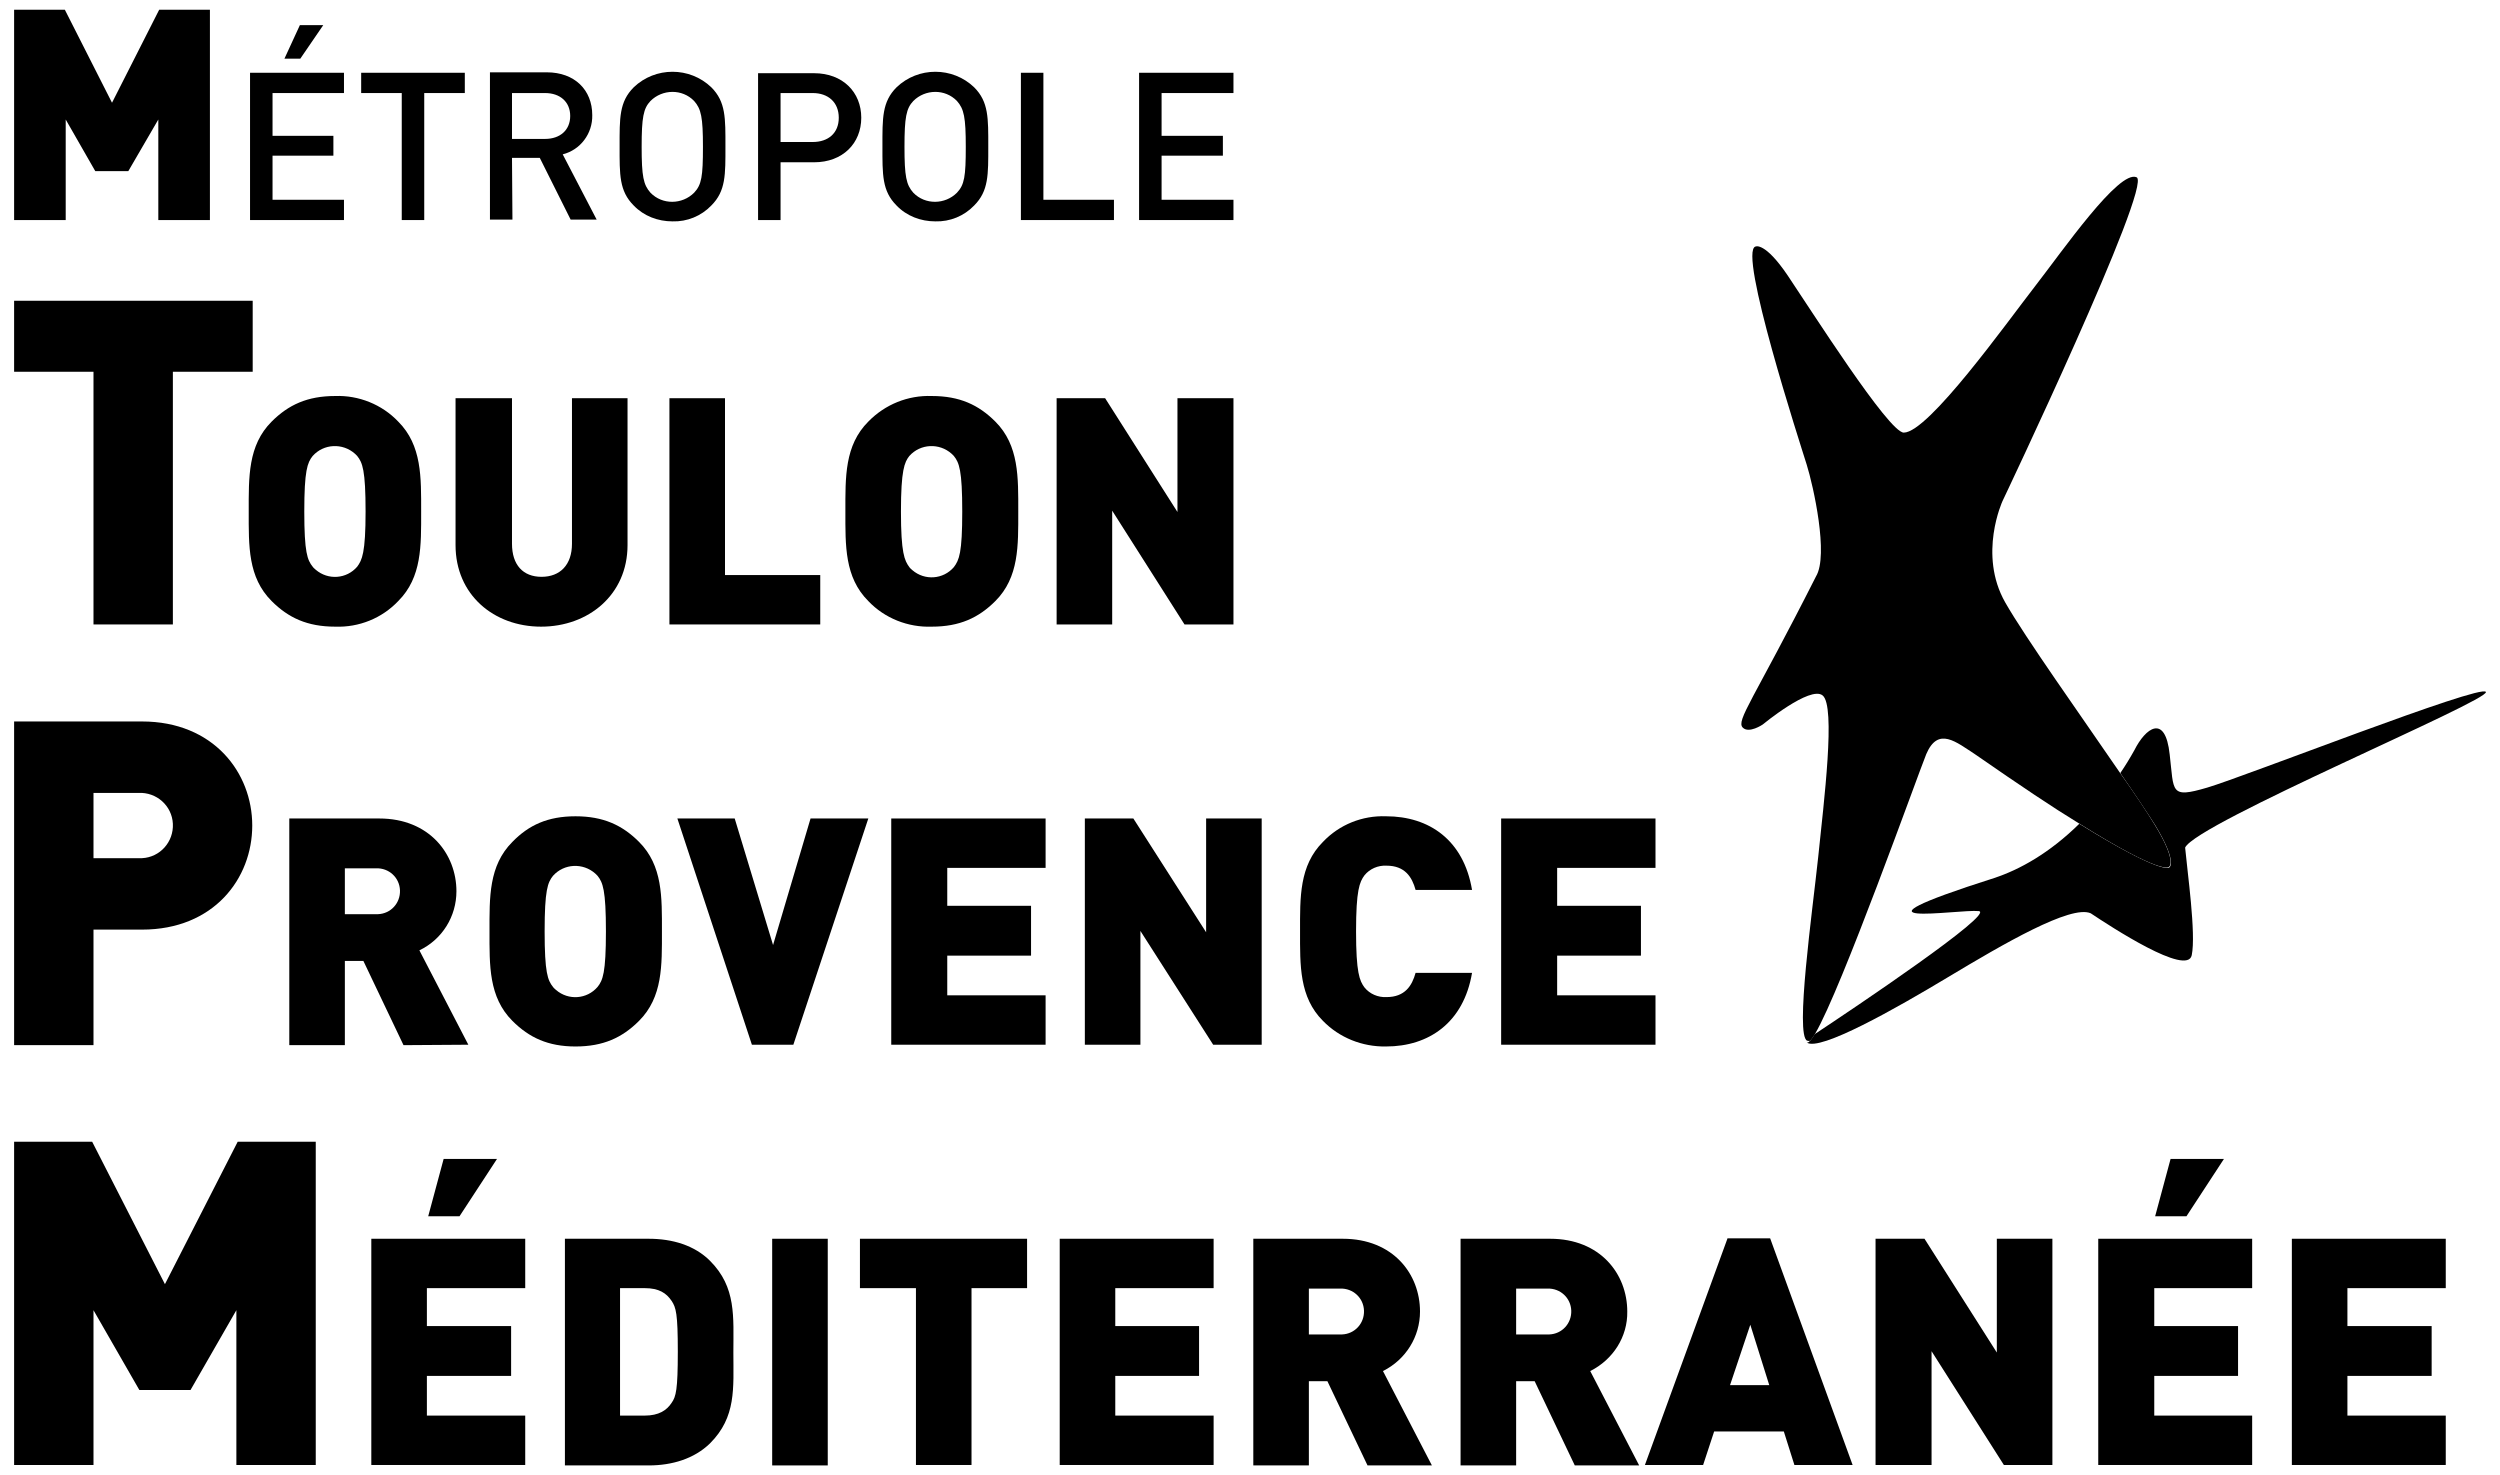
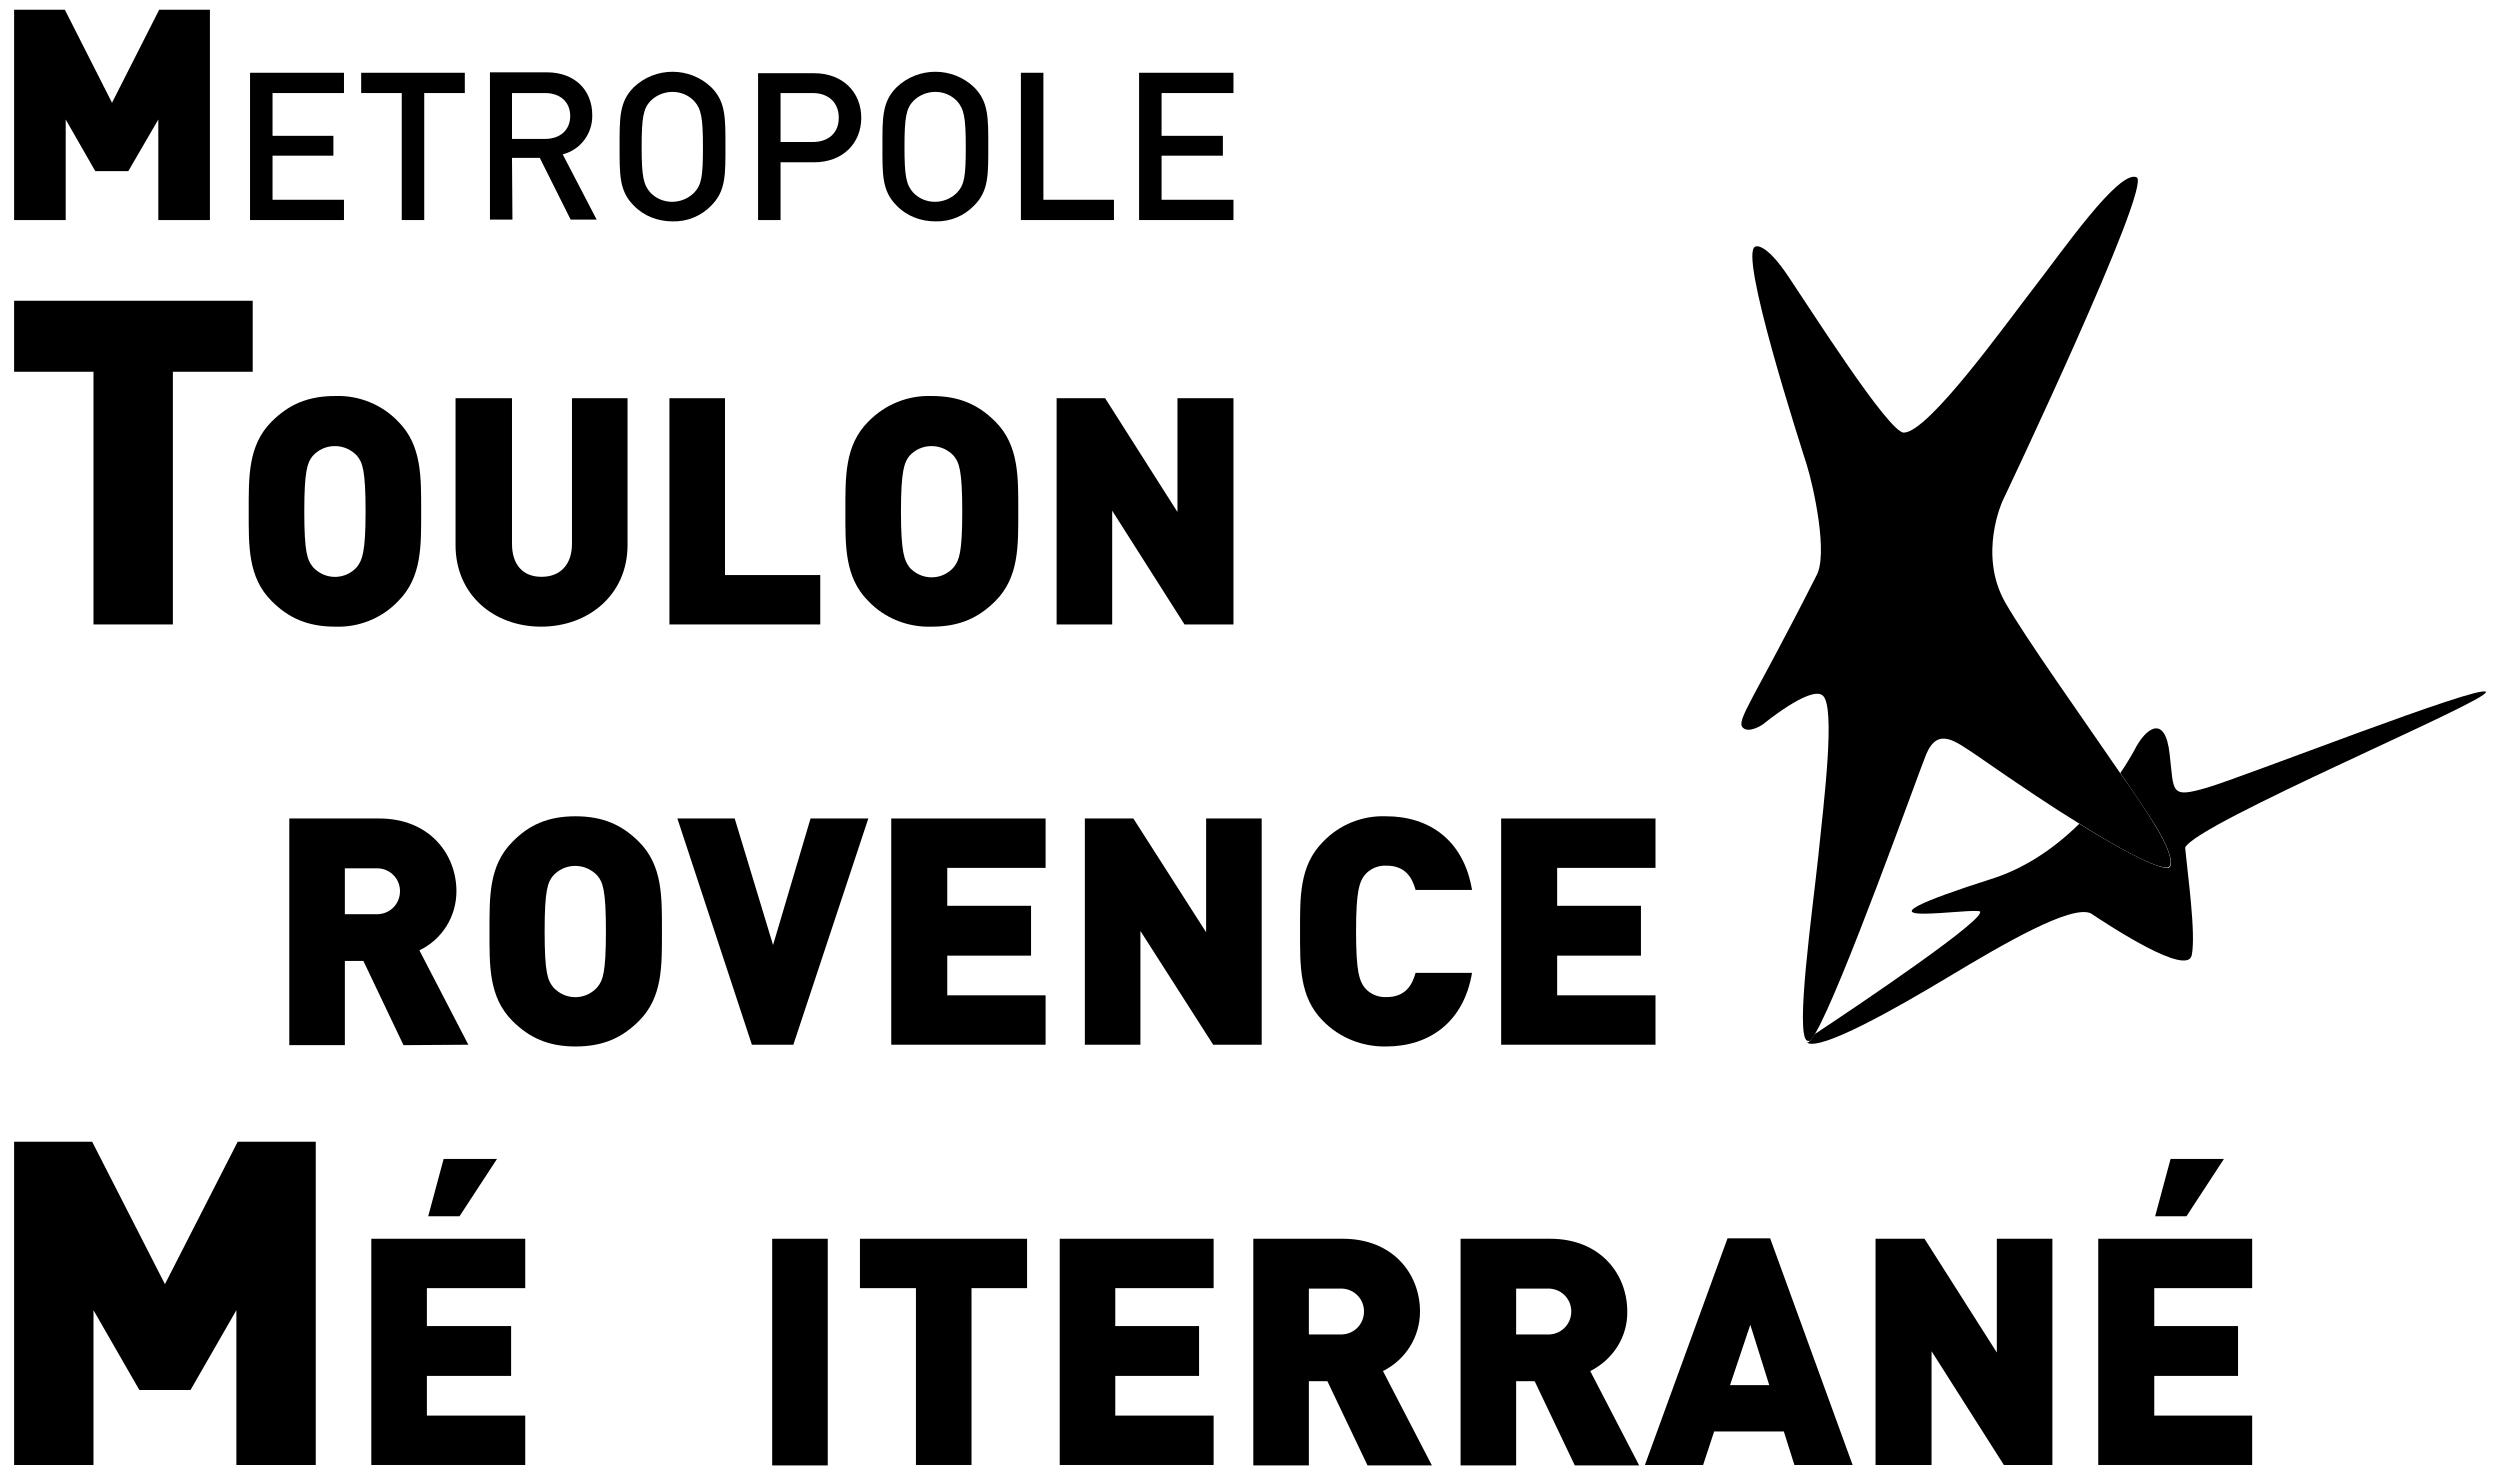
<svg xmlns="http://www.w3.org/2000/svg" version="1.1" id="Calque_4" x="0px" y="0px" viewBox="0 0 566.9 334.5" style="enable-background:new 0 0 566.9 334.5;" xml:space="preserve">
  <style type="text/css">
	.st0{fill:none;}
</style>
  <title>LOGO Bureau des Congrès et des Tournages TPM</title>
  <path class="st0" d="M190.2,26.7c0-3.5-2.4-5.6-5.9-5.6H177v11.1h7.3C187.8,32.2,190.2,30.2,190.2,26.7z" />
  <path class="st0" d="M211.3,130.8c1.9,0,3.8-0.8,5.1-2.3c1.2-1.5,1.9-3.2,1.9-12.6s-0.7-11.1-1.9-12.6c-2.5-2.8-6.8-3-9.6-0.5  c-0.2,0.2-0.3,0.3-0.5,0.5c-1.1,1.5-1.9,3.2-1.9,12.6s0.7,11,1.9,12.6C207.5,130,209.3,130.8,211.3,130.8z" />
  <path class="st0" d="M146.3,292.1h-5.6V321h5.6c3.2,0,4.9-1.2,6.1-2.9c1-1.4,1.4-2.8,1.4-11.5s-0.4-10.1-1.4-11.5  C151.2,293.3,149.4,292.1,146.3,292.1z" />
-   <path class="st0" d="M303.9,292.2h-7.1v10.4h7.1c2.9,0.1,5.3-2.1,5.4-5c0.1-2.9-2.1-5.3-5-5.4C304.2,292.2,304.1,292.2,303.9,292.2z  " />
  <path class="st0" d="M212.1,45.6c1.9,0,3.7-0.7,5-2.1c1.6-1.8,2-3.7,2-10.4s-0.3-8.6-2-10.4c-2.7-2.7-7.2-2.8-9.9,0c0,0,0,0,0,0  c-1.6,1.8-2,3.7-2,10.4s0.3,8.6,2,10.4C208.4,44.9,210.2,45.6,212.1,45.6z" />
  <path class="st0" d="M129.3,26.3c0-3.3-2.3-5.2-5.7-5.2h-7.5v10.5h7.5C127,31.5,129.3,29.6,129.3,26.3z" />
  <path class="st0" d="M75.9,101.1c-1.9-0.1-3.8,0.8-5,2.2c-1.2,1.5-1.9,3.2-1.9,12.7s0.7,11,1.9,12.6c2.4,2.8,6.6,3.1,9.4,0.7  c0.2-0.2,0.5-0.4,0.7-0.7c1.2-1.5,1.9-3.2,1.9-12.6s-0.7-11.1-1.9-12.6C79.7,101.9,77.9,101,75.9,101.1z" />
  <path class="st0" d="M152.5,45.6c1.9,0,3.7-0.7,5-2.1c1.6-1.8,2-3.7,2-10.4s-0.3-8.6-2-10.4c-2.7-2.7-7.2-2.8-9.9,0c0,0,0,0,0,0  c-1.6,1.8-2,3.7-2,10.4s0.3,8.6,2,10.4C148.8,44.9,150.6,45.6,152.5,45.6z" />
  <path class="st0" d="M130.5,196.4c-1.9-0.1-3.8,0.8-5.1,2.2c-1.2,1.5-1.9,3.2-1.9,12.6s0.7,11,1.9,12.6c2.4,2.8,6.6,3.1,9.4,0.7  c0.2-0.2,0.5-0.4,0.7-0.7c1.2-1.5,1.9-3.2,1.9-12.6s-0.7-11.1-1.9-12.6C134.3,197.1,132.4,196.3,130.5,196.4z" />
  <path class="st0" d="M39.2,187.2c0-4.1-3.3-7.4-7.4-7.4c-0.1,0-0.3,0-0.4,0H21.2v14.8h10.2c4.1,0.2,7.6-2.9,7.8-7  C39.2,187.4,39.2,187.3,39.2,187.2z" />
  <path class="st0" d="M85.3,196.9h-7.1v10.4h7.1c2.9,0.1,5.3-2.1,5.4-5c0.1-2.9-2.1-5.3-5-5.4C85.6,196.9,85.5,196.9,85.3,196.9z" />
  <polygon class="st0" points="392.3,314.1 401.2,314.1 396.9,300.4 " />
  <path class="st0" d="M436.9,171c-2.2,5.2-19.2,53.2-25.2,63.4c8.8-5.8,41-27.5,37.2-27.9c-4.5-0.5-33.9,4.5,3.5-7.5  c5.7-1.8,12.5-5.6,19.3-12.3c-5.9-3.7-13.5-8.7-23.3-15.5C443.5,168.2,439.5,164.7,436.9,171z" />
  <path class="st0" d="M350.9,292.2h-7.1v10.4h7.1c2.9,0.1,5.3-2.1,5.4-5c0.1-2.9-2.1-5.3-5-5.4C351.2,292.2,351.1,292.2,350.9,292.2z  " />
  <path d="M500.5,178.6c-8.5,2.5-7.5,1-8.5-7.5c-1-9.4-5.5-6-8-1c-1,1.8-2.1,3.6-3.2,5.2c3.4,4.9,6.2,9.1,7.9,11.8  c5.2,8.6,3.2,9.6,3.2,9.6s-1.4,1.9-20.4-9.9c-6.7,6.6-13.5,10.4-19.3,12.3c-37.3,11.9-8,7-3.5,7.5c3.9,0.4-28.4,22.1-37.2,27.9  c-0.7,1.2-1.3,1.9-1.6,1.9c-0.1,0-0.1,0-0.2,0c2.9,2.1,20.2-7.7,32-14.8c12.5-7.5,27.9-16.5,32.4-14.5c4.5,3,21.9,14.4,22.9,9.5  s-1-18.9-1.5-24.4c2.5-5.5,69.2-33.4,68.2-35.3S509,176.1,500.5,178.6z" />
  <path d="M411.6,234.4c6-10.2,23.1-58.2,25.2-63.4c2.7-6.3,6.7-2.8,11.3,0.2c9.8,6.8,17.4,11.9,23.3,15.5c19,11.9,20.4,9.9,20.4,9.9  s2.1-0.9-3.2-9.6c-1.7-2.8-4.5-7-7.9-11.8c-8.9-13-21.5-30.7-26-38.6c-6.2-10.9-0.6-23-0.6-23s34.1-71.7,30.4-73.4  c-4-1.8-16.8,16.7-23.1,24.8s-24.1,33.1-29.7,33.1c-3.4,0-21.1-27.9-26.3-35.6s-7.3-6.6-7.3-6.6c-4.1,0.9,10.1,44.7,11.6,49.5  s5,20.5,2.1,25.3c-14.2,28.1-18.2,32.7-16.6,34.3c1.4,1.4,4.5-0.7,4.5-0.7s10.8-8.9,13.6-6.6c3,2.4,0.3,24-1,36.6  c-1.3,12.3-5.3,40.5-2.5,41.7c0.1,0,0.1,0,0.2,0C410.4,236.3,410.9,235.6,411.6,234.4z" />
  <polygon points="21.2,141.6 39.2,141.6 39.2,84.3 57.3,84.3 57.3,68.2 3.2,68.2 3.2,84.3 21.2,84.3 " />
  <path d="M90.3,95.6c-3.7-3.9-9-6-14.3-5.8c-6.3,0-10.6,2-14.4,5.8c-5.4,5.4-5.2,12.6-5.2,20.4s-0.2,14.9,5.2,20.3  c3.8,3.8,8.1,5.8,14.4,5.8c5.4,0.2,10.6-1.9,14.3-5.8c5.4-5.4,5.2-12.6,5.2-20.3S95.7,101,90.3,95.6z M81,128.5  c-2.4,2.8-6.6,3.1-9.4,0.7c-0.2-0.2-0.5-0.4-0.7-0.7C69.7,127,69,125.3,69,116s0.7-11.1,1.9-12.6c2.5-2.8,6.8-3,9.6-0.5  c0.2,0.2,0.3,0.3,0.5,0.5c1.2,1.5,1.9,3.2,1.9,12.6S82.1,127,81,128.5z" />
  <path d="M103.3,90.3v33.3c0,11.3,8.7,18.5,19.4,18.5s19.6-7.2,19.6-18.5V90.3h-12.6v33c0,4.8-2.7,7.5-6.9,7.5s-6.7-2.7-6.7-7.5v-33  L103.3,90.3z" />
  <polygon points="151.8,90.3 151.8,141.6 186,141.6 186,130.4 164.4,130.4 164.4,90.3 " />
  <path d="M191.7,116c0,7.7-0.2,14.9,5.2,20.3c3.7,3.9,9,6,14.4,5.8c6.3,0,10.6-2,14.4-5.8c5.4-5.4,5.2-12.6,5.2-20.3s0.2-15-5.2-20.4  c-3.8-3.8-8.1-5.8-14.4-5.8c-5.4-0.2-10.6,1.9-14.4,5.8C191.5,101,191.7,108.2,191.7,116z M206.2,103.4c2.5-2.8,6.8-3,9.6-0.5  c0.2,0.2,0.3,0.3,0.5,0.5c1.2,1.5,1.9,3.2,1.9,12.6s-0.7,11-1.9,12.6c-2.4,2.8-6.6,3.1-9.4,0.7c-0.2-0.2-0.5-0.4-0.7-0.7  c-1.1-1.5-1.9-3.2-1.9-12.6S205.1,104.8,206.2,103.4L206.2,103.4z" />
  <polygon points="252.2,115.8 268.6,141.6 279.7,141.6 279.7,90.3 267,90.3 267,116.1 250.6,90.3 239.6,90.3 239.6,141.6   252.2,141.6 " />
-   <path d="M21.2,210.8h11c16.3,0,25-11.6,25-23.6s-8.8-23.6-25-23.6h-29v73.4h18L21.2,210.8z M21.2,179.8h10.2c4.1-0.2,7.6,2.9,7.8,7  s-2.9,7.6-7,7.8c-0.3,0-0.5,0-0.8,0H21.2V179.8z" />
  <path d="M106.2,236.9l-11.1-21.4c5.2-2.5,8.4-7.7,8.4-13.4c0-8.4-6.1-16.5-17.5-16.5H65.6v51.4h12.6v-19.1h4.2l9.1,19.1L106.2,236.9  z M85.3,207.3h-7.1v-10.4h7.1c2.9-0.1,5.3,2.1,5.4,5c0.1,2.9-2.1,5.3-5,5.4C85.6,207.3,85.5,207.3,85.3,207.3z" />
  <path d="M144.9,190.9c-3.8-3.8-8.1-5.8-14.4-5.8s-10.6,2-14.3,5.8c-5.4,5.4-5.2,12.6-5.2,20.3s-0.2,14.9,5.2,20.3  c3.8,3.8,8.1,5.8,14.3,5.8c6.3,0,10.6-2,14.4-5.8c5.4-5.4,5.2-12.6,5.2-20.3S150.3,196.3,144.9,190.9z M135.5,223.8  c-2.4,2.8-6.6,3.1-9.4,0.7c-0.2-0.2-0.5-0.4-0.7-0.7c-1.2-1.5-1.9-3.2-1.9-12.6s0.7-11.1,1.9-12.6c2.5-2.8,6.8-3,9.6-0.5  c0.2,0.2,0.3,0.3,0.5,0.5c1.2,1.5,1.9,3.2,1.9,12.6S136.7,222.3,135.5,223.8L135.5,223.8z" />
  <polygon points="196.9,185.6 183.8,185.6 175.3,214.3 166.6,185.6 153.6,185.6 170.5,236.9 179.9,236.9 " />
  <polygon points="202.1,236.9 237.1,236.9 237.1,225.7 214.8,225.7 214.8,216.7 233.8,216.7 233.8,205.4 214.8,205.4 214.8,196.8   237.1,196.8 237.1,185.6 202.1,185.6 " />
  <polygon points="273.5,211.4 257,185.6 246,185.6 246,236.9 258.6,236.9 258.6,211.1 275.1,236.9 286.1,236.9 286.1,185.6   273.5,185.6 " />
  <path d="M321,220.6c-0.8,2.9-2.4,5.5-6.6,5.5c-1.9,0.1-3.8-0.7-5-2.2c-1.1-1.5-1.9-3.3-1.9-12.7s0.8-11.2,1.9-12.7  c1.2-1.5,3.1-2.3,5-2.2c4.2,0,5.8,2.6,6.6,5.5h12.8c-1.9-11.3-9.7-16.7-19.5-16.7c-5.4-0.2-10.6,1.9-14.3,5.8  c-5.4,5.4-5.2,12.6-5.2,20.3s-0.2,14.9,5.2,20.3c3.7,3.8,8.9,5.9,14.3,5.8c9.7,0,17.6-5.4,19.5-16.7L321,220.6z" />
  <polygon points="375.4,225.7 353.1,225.7 353.1,216.7 372.1,216.7 372.1,205.4 353.1,205.4 353.1,196.8 375.4,196.8 375.4,185.6   340.4,185.6 340.4,236.9 375.4,236.9 " />
  <polygon points="37.4,291.2 20.9,258.9 3.2,258.9 3.2,332.2 21.2,332.2 21.2,297.1 31.6,315.2 43.2,315.2 53.6,297.1 53.6,332.2   71.6,332.2 71.6,258.9 53.9,258.9 " />
  <polygon points="84.2,332.2 119.1,332.2 119.1,321 96.8,321 96.8,312 115.9,312 115.9,300.7 96.8,300.7 96.8,292.1 119.1,292.1   119.1,280.9 84.2,280.9 " />
  <polygon points="97.1,275.8 104.2,275.8 112.7,262.8 100.6,262.8 " />
-   <path d="M161,285.9c-3.5-3.5-8.5-5-13.9-5h-19v51.4h19c5.3,0,10.3-1.5,13.9-5c6-6,5.3-12.5,5.3-20.6S167,291.9,161,285.9z   M152.3,318.1c-1.1,1.7-2.9,2.9-6.1,2.9h-5.6v-28.9h5.6c3.2,0,4.9,1.1,6.1,2.9c1,1.5,1.4,2.9,1.4,11.5S153.3,316.7,152.3,318.1  L152.3,318.1z" />
  <rect x="175.1" y="280.9" width="12.6" height="51.4" />
  <polygon points="195,292.1 207.7,292.1 207.7,332.2 220.3,332.2 220.3,292.1 232.9,292.1 232.9,280.9 195,280.9 " />
  <polygon points="240.3,332.2 275.2,332.2 275.2,321 252.9,321 252.9,312 271.9,312 271.9,300.7 252.9,300.7 252.9,292.1   275.2,292.1 275.2,280.9 240.3,280.9 " />
  <path d="M322,297.4c0-8.5-6.1-16.5-17.5-16.5h-20.3v51.4h12.6v-19.1h4.2l9.1,19.1h14.6l-11.1-21.4C318.8,308.3,322,303.1,322,297.4z   M303.9,302.6h-7.1v-10.4h7.1c2.9-0.1,5.3,2.1,5.4,5c0.1,2.9-2.1,5.3-5,5.4C304.2,302.6,304,302.6,303.9,302.6L303.9,302.6z" />
  <path d="M369,297.4c0-8.5-6.1-16.5-17.5-16.5h-20.3v51.4h12.6v-19.1h4.2l9.1,19.1h14.6l-11.1-21.4  C365.8,308.3,369.1,303.1,369,297.4z M350.9,302.6h-7.1v-10.4h7.1c2.9-0.1,5.3,2.1,5.4,5c0.1,2.9-2.1,5.3-5,5.4  C351.2,302.6,351.1,302.6,350.9,302.6L350.9,302.6z" />
  <path d="M391.7,280.9L373,332.2h13.2l2.5-7.6h15.8l2.4,7.6h13.2l-18.7-51.4H391.7z M392.3,314.1l4.6-13.7l4.3,13.7H392.3z" />
  <polygon points="452.8,306.7 436.4,280.9 425.3,280.9 425.3,332.2 438,332.2 438,306.4 454.4,332.2 465.4,332.2 465.4,280.9   452.8,280.9 " />
  <polygon points="475.8,332.2 510.7,332.2 510.7,321 488.5,321 488.5,312 507.5,312 507.5,300.7 488.5,300.7 488.5,292.1   510.7,292.1 510.7,280.9 475.8,280.9 " />
  <polygon points="492.2,262.8 488.7,275.8 495.8,275.8 504.3,262.8 " />
-   <polygon points="519.7,332.2 554.6,332.2 554.6,321 532.3,321 532.3,312 551.4,312 551.4,300.7 532.3,300.7 532.3,292.1   554.6,292.1 554.6,280.9 519.7,280.9 " />
  <polygon points="14.9,27.1 21.6,38.8 29.1,38.8 35.9,27.1 35.9,49.9 47.6,49.9 47.6,2.2 36.1,2.2 25.4,23.3 14.7,2.2 3.2,2.2   3.2,49.9 14.9,49.9 " />
  <polygon points="78,45.3 61.8,45.3 61.8,35.3 75.6,35.3 75.6,30.8 61.8,30.8 61.8,21.1 78,21.1 78,16.5 56.7,16.5 56.7,49.9   78,49.9 " />
-   <polygon points="73.3,5.7 68,5.7 64.5,13.3 68.1,13.3 " />
  <polygon points="91.1,49.9 96.2,49.9 96.2,21.1 105.4,21.1 105.4,16.5 81.9,16.5 81.9,21.1 91.1,21.1 " />
  <path d="M116.1,35.8h6.3l7,14h5.9l-7.7-14.8c4-1,6.8-4.7,6.7-8.9c0-5.7-4-9.7-10.3-9.7h-12.9v33.4h5.1L116.1,35.8z M116.1,21.1h7.5  c3.4,0,5.7,2,5.7,5.2s-2.3,5.2-5.7,5.2h-7.5V21.1z" />
  <path d="M152.5,50.2c3.3,0.1,6.5-1.2,8.8-3.6c3.3-3.3,3.2-7,3.2-13.4s0.1-10.1-3.2-13.4c-4.9-4.7-12.7-4.7-17.6,0  c-3.3,3.3-3.2,7-3.2,13.4s-0.1,10.1,3.2,13.4C146,49,149.2,50.2,152.5,50.2z M147.5,22.9c2.7-2.7,7.2-2.8,9.9,0c0,0,0,0,0,0  c1.6,1.8,2,3.7,2,10.4s-0.3,8.6-2,10.4c-2.7,2.7-7.2,2.8-9.9,0c0,0,0,0,0,0c-1.6-1.8-2-3.7-2-10.4S145.9,24.6,147.5,22.9L147.5,22.9  z" />
  <path d="M177,36.8h7.6c6.5,0,10.7-4.3,10.7-10.1s-4.2-10.1-10.7-10.1h-12.7v33.3h5.1V36.8z M177,21.1h7.3c3.5,0,5.9,2.1,5.9,5.6  s-2.4,5.5-5.9,5.5H177V21.1z" />
  <path d="M212.1,50.2c3.3,0.1,6.5-1.2,8.8-3.6c3.3-3.3,3.2-7,3.2-13.4s0.1-10.1-3.2-13.4c-4.9-4.7-12.7-4.7-17.6,0  c-3.3,3.3-3.2,7-3.2,13.4s-0.1,10.1,3.2,13.4C205.6,49,208.8,50.2,212.1,50.2z M207.1,22.9c2.7-2.7,7.2-2.8,9.9,0c0,0,0,0,0,0  c1.6,1.8,2,3.7,2,10.4s-0.3,8.6-2,10.4c-2.7,2.7-7.2,2.8-9.9,0c0,0,0,0,0,0c-1.6-1.8-2-3.7-2-10.4S205.5,24.6,207.1,22.9L207.1,22.9  z" />
  <polygon points="252.6,45.3 236.6,45.3 236.6,16.5 231.5,16.5 231.5,49.9 252.6,49.9 " />
  <polygon points="279.7,45.3 263.4,45.3 263.4,35.3 277.3,35.3 277.3,30.8 263.4,30.8 263.4,21.1 279.7,21.1 279.7,16.5 258.3,16.5   258.3,49.9 279.7,49.9 " />
</svg>